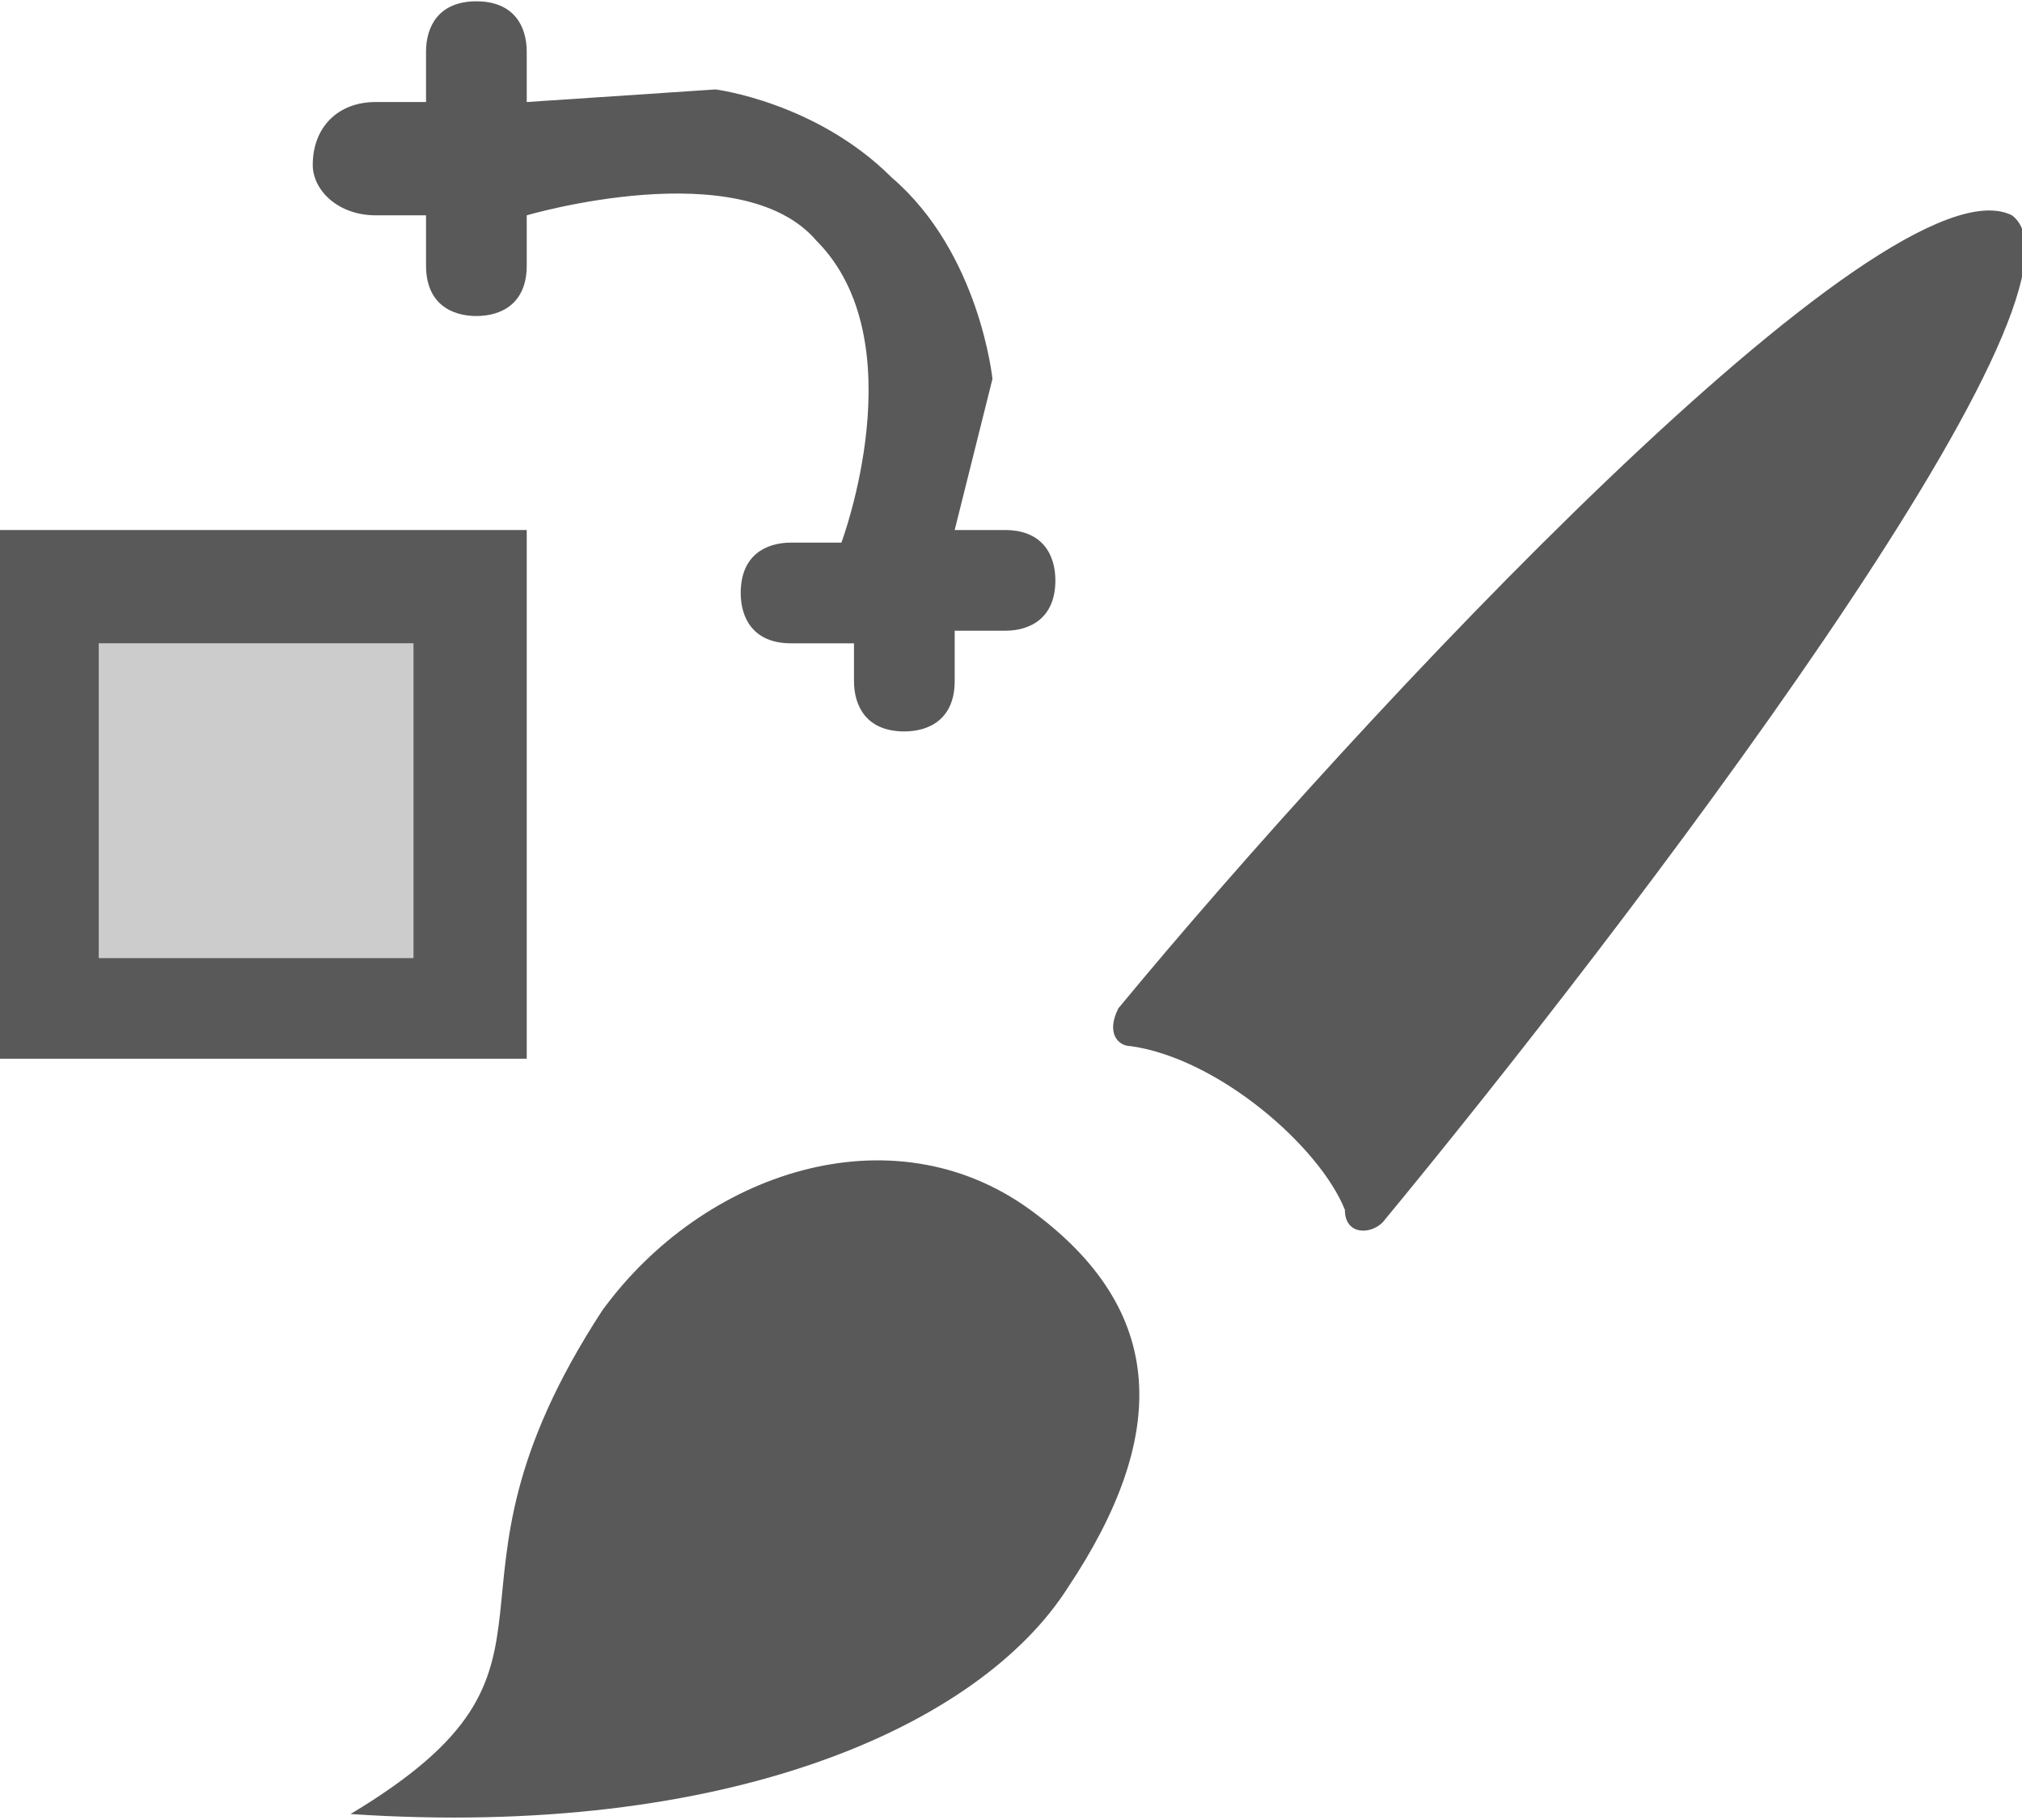
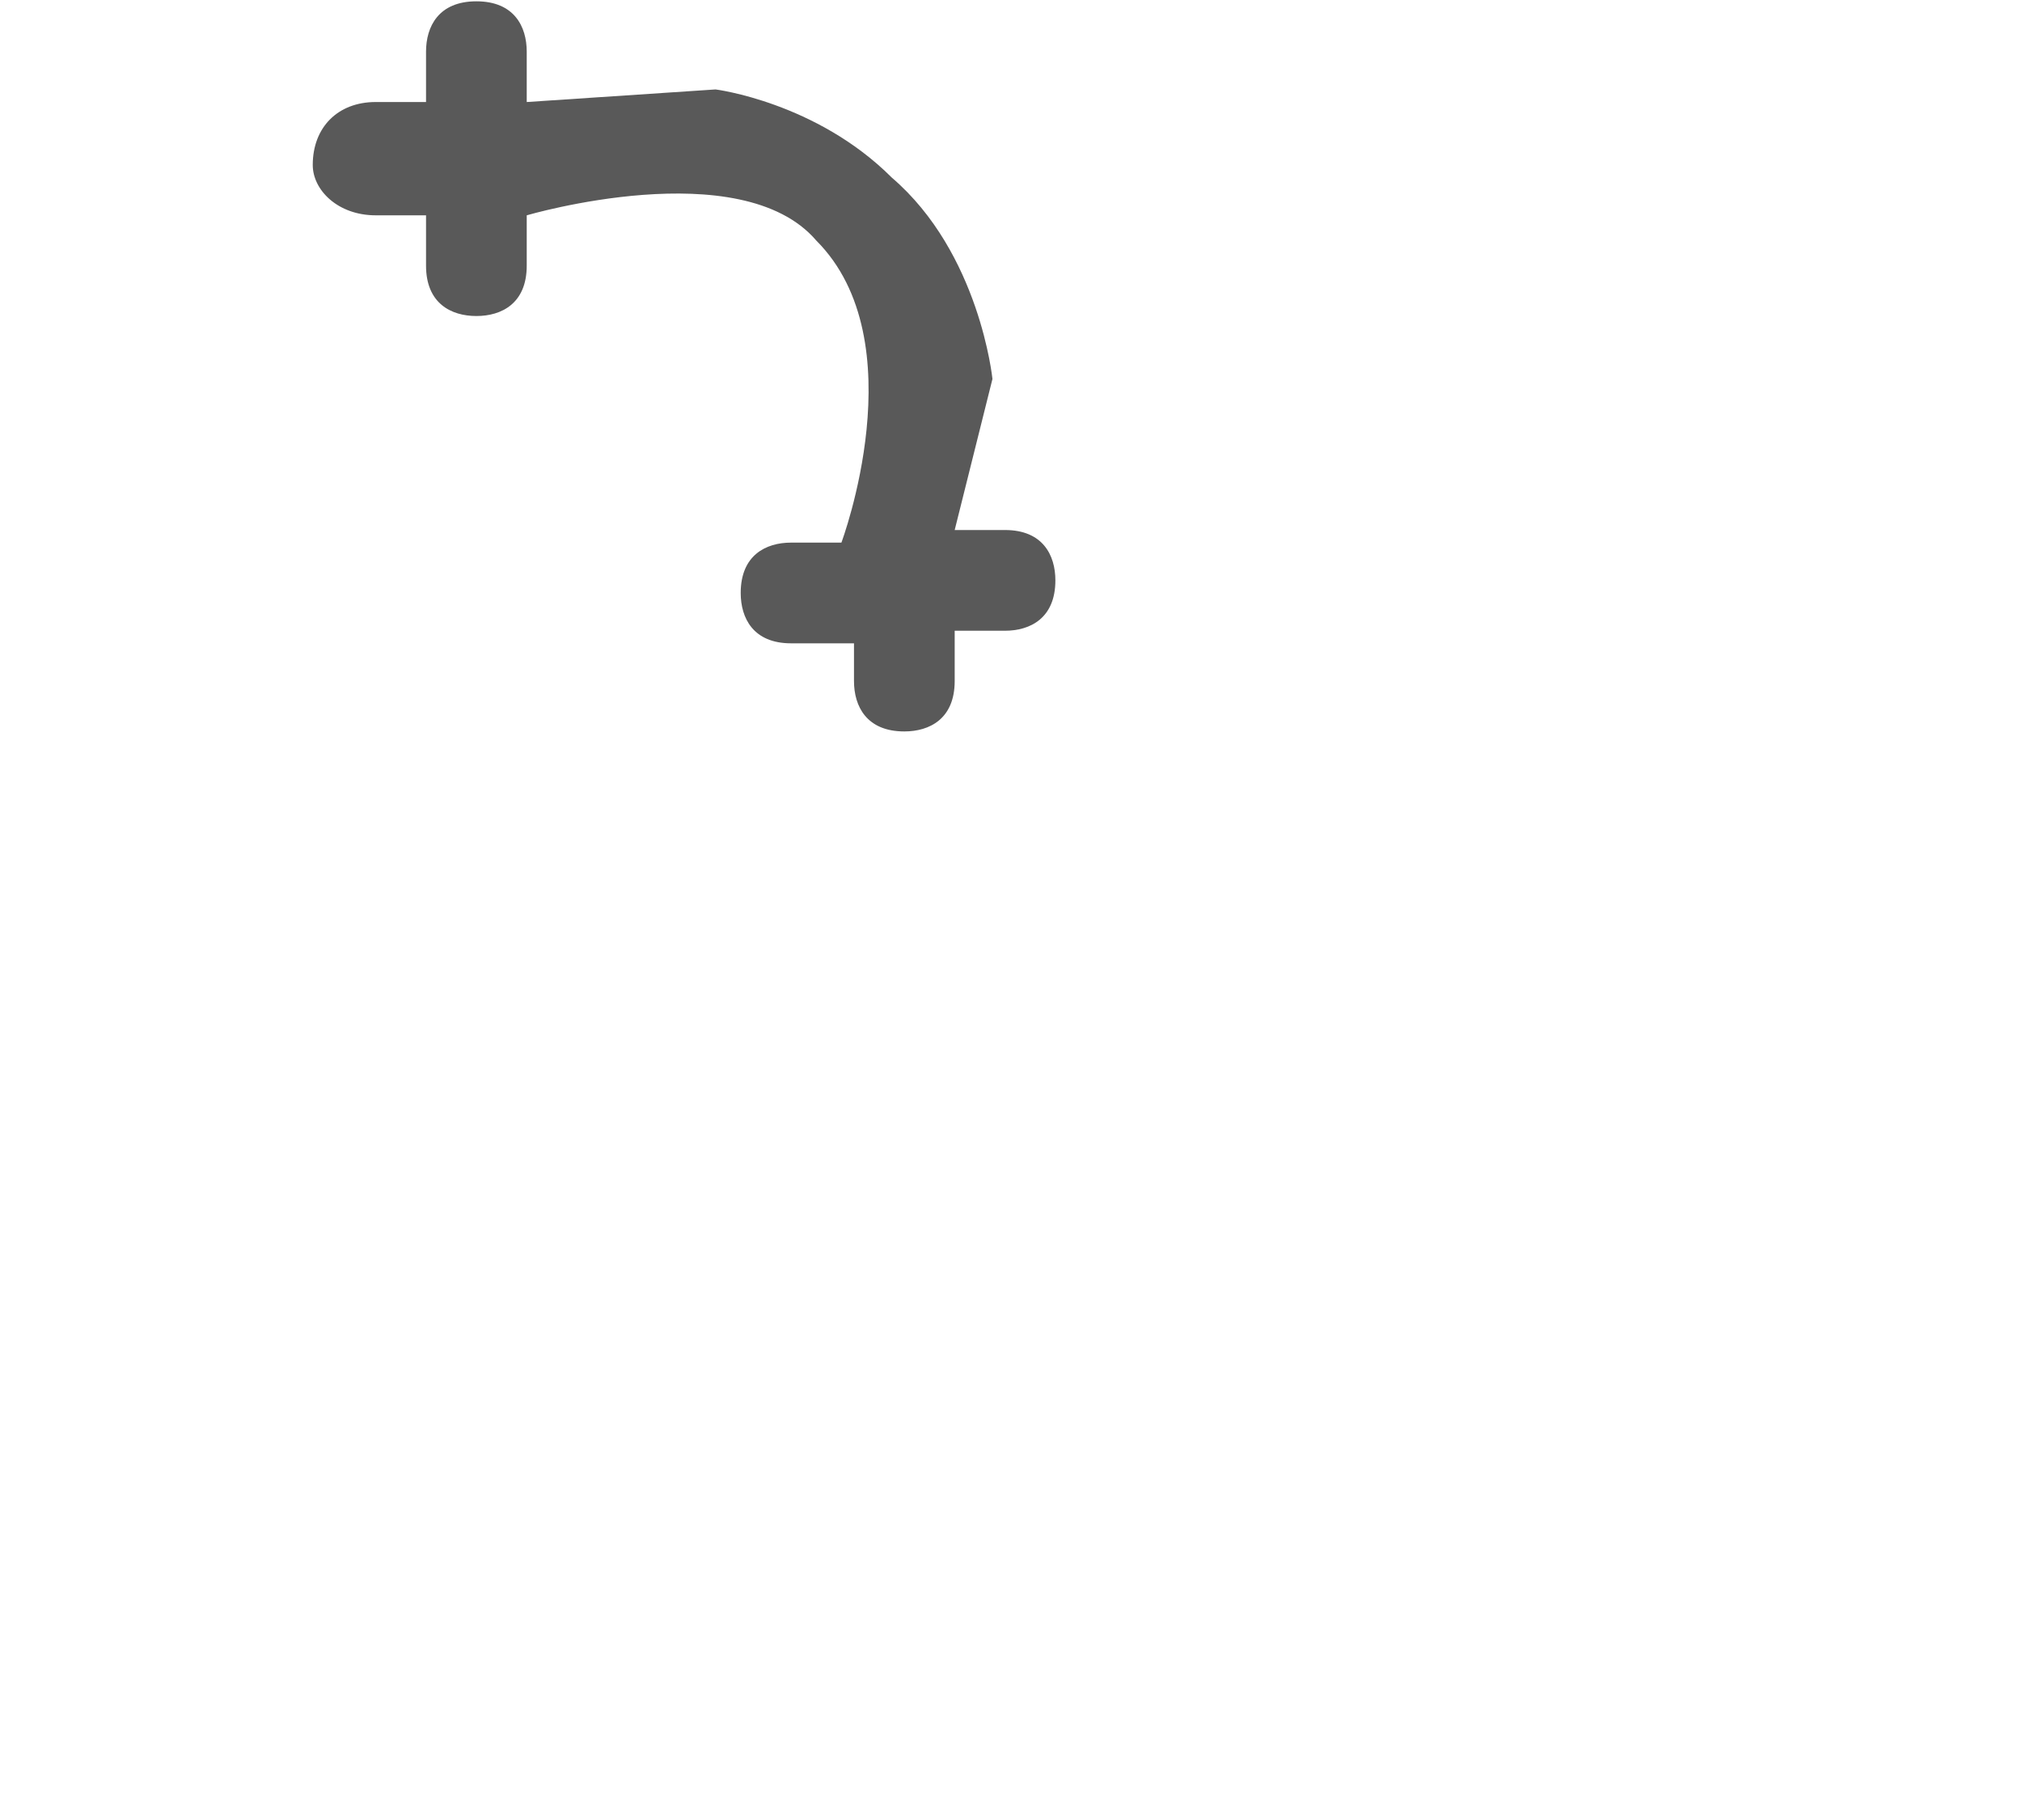
<svg xmlns="http://www.w3.org/2000/svg" width="100%" height="100%" viewBox="0 0 20 18" version="1.1" xml:space="preserve" style="fill-rule:evenodd;clip-rule:evenodd;stroke-linejoin:round;stroke-miterlimit:2;">
  <g id="content" transform="matrix(1.245,0,0,1.245,-1.264,-2.477)">
    <g id="SP_ColorReplaceBrush_Lg_N.png">
      <g>
        <path id="arrow" d="M3.5,3.3C3.5,3 3.7,2.8 4,2.8L4.4,2.8L4.4,2.4C4.4,2.2 4.5,2 4.8,2C5.1,2 5.2,2.2 5.2,2.4L5.2,2.8L6.7,2.7C6.7,2.7 7.5,2.8 8.1,3.4C8.8,4 8.9,5 8.9,5L8.6,6.2L9,6.2C9.3,6.2 9.4,6.4 9.4,6.6C9.4,6.9 9.2,7 9,7L8.6,7L8.6,7.4C8.6,7.7 8.4,7.8 8.2,7.8C7.9,7.8 7.8,7.6 7.8,7.4L7.8,7.1L7.3,7.1C7,7.1 6.9,6.9 6.9,6.7C6.9,6.4 7.1,6.3 7.3,6.3L7.7,6.3C7.7,6.3 8.3,4.7 7.5,3.9C6.9,3.2 5.2,3.7 5.2,3.7L5.2,4.1C5.2,4.4 5,4.5 4.8,4.5C4.6,4.5 4.4,4.4 4.4,4.1L4.4,3.7L4,3.7C3.7,3.7 3.5,3.5 3.5,3.3Z" style="fill:rgb(89,89,89);fill-rule:nonzero;" />
-         <rect id="fill" x="1.8" y="7.1" width="2.5" height="2.5" style="fill-opacity:0.2;" />
-         <path id="outline" d="M1.8,7.1L4.3,7.1L4.3,9.6L1.8,9.6L1.8,7.1ZM1,6.2L1,10.4L5.2,10.4L5.2,6.2L1,6.2Z" style="fill:rgb(89,89,89);fill-rule:nonzero;" />
      </g>
      <g>
-         <path d="M9.9,10C9.8,10.2 9.9,10.3 10,10.3C10.7,10.4 11.5,11.1 11.7,11.6C11.7,11.8 11.9,11.8 12,11.7C13.9,9.4 17.8,4.3 17,3.7C16,3.2 11.8,7.7 9.9,10Z" style="fill:rgb(89,89,89);fill-rule:nonzero;" />
-         <path id="Ellipse" d="M9.5,14.6C10.3,13.4 10.3,12.4 9.2,11.6C8.1,10.8 6.6,11.3 5.8,12.4C4.3,14.7 5.8,15.2 3.8,16.4C6.8,16.6 8.8,15.7 9.5,14.6Z" style="fill:rgb(89,89,89);fill-rule:nonzero;" />
-       </g>
+         </g>
    </g>
  </g>
</svg>